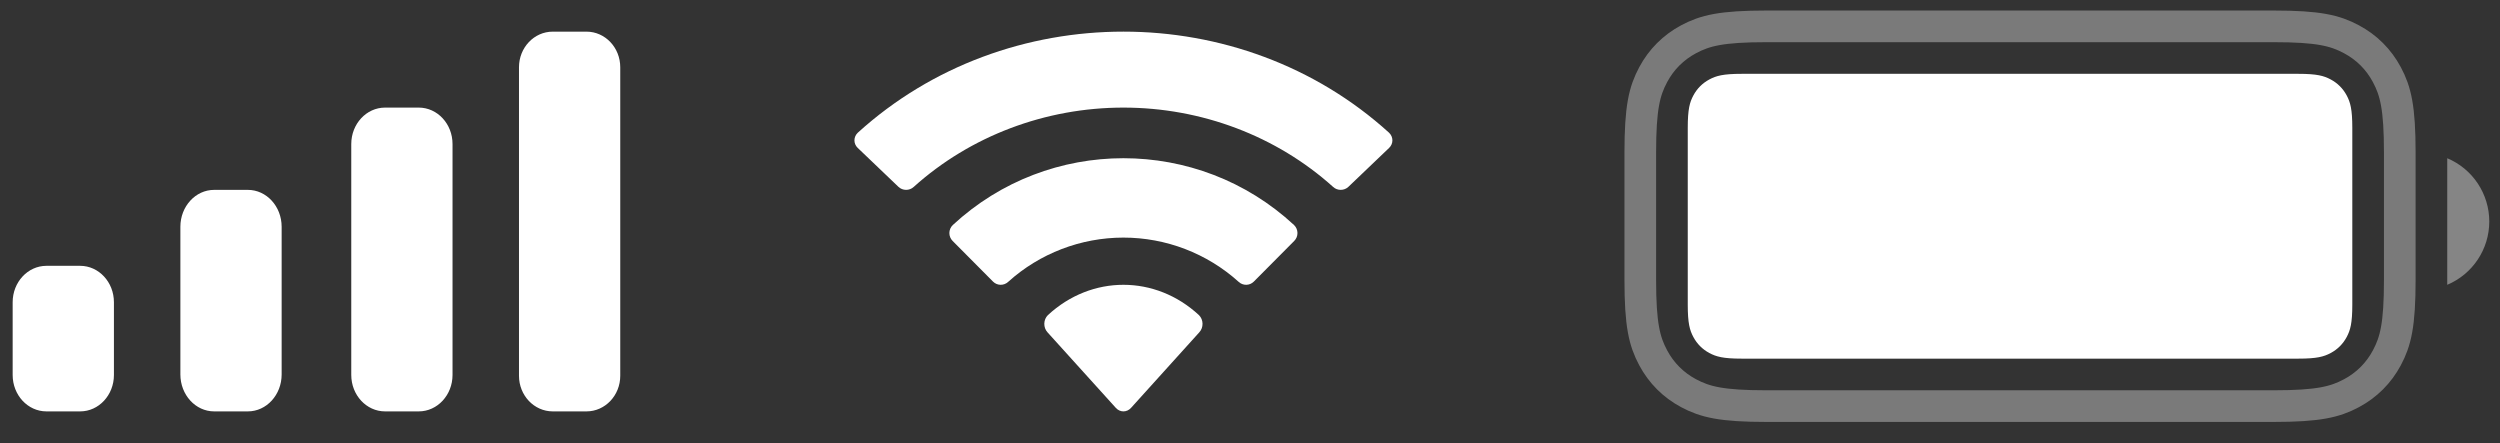
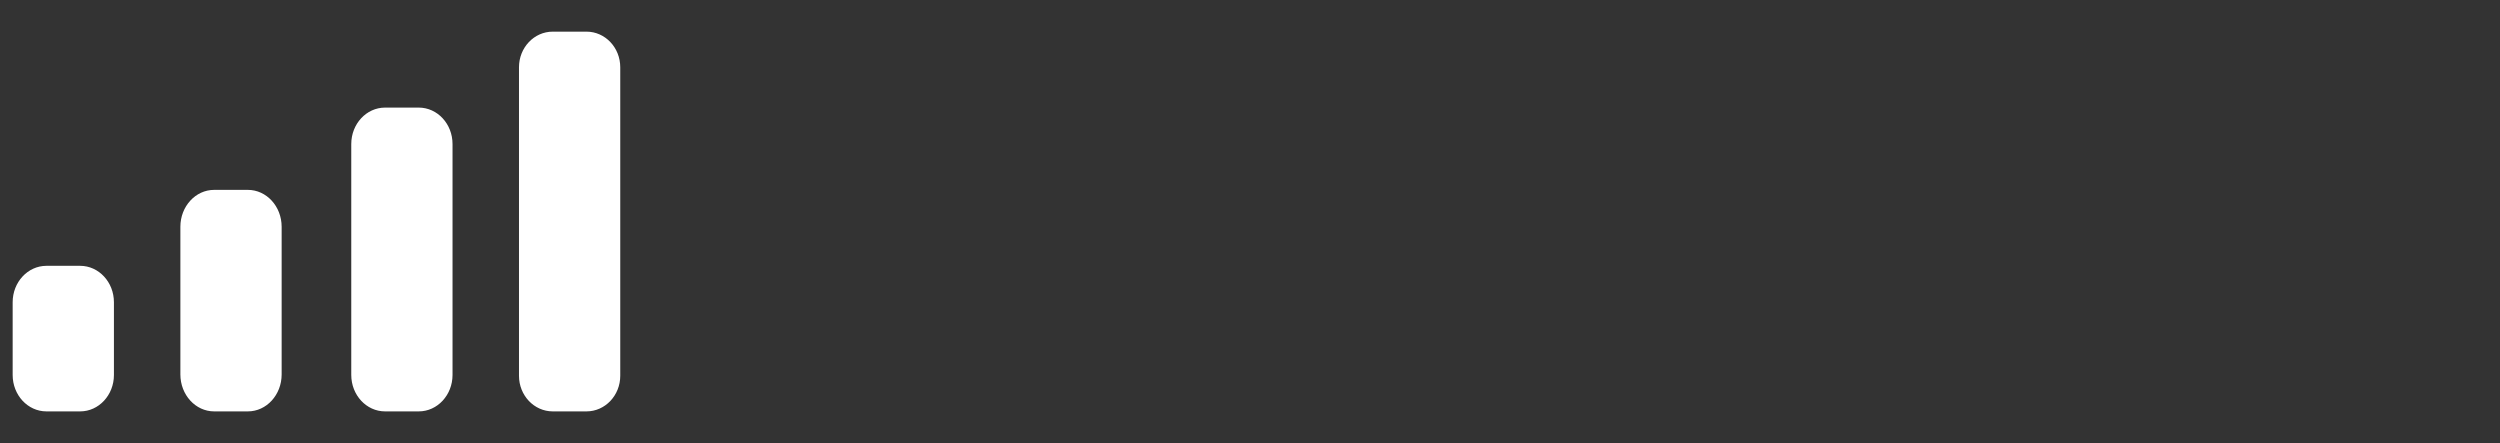
<svg xmlns="http://www.w3.org/2000/svg" width="79px" height="14px" viewBox="0 0 79 14" version="1.1">
  <rect x="0" y="0" width="79" height="14" fill="#333333" stroke="none" />
  <title>Group 2</title>
  <g id="Page-1" stroke="none" stroke-width="1" fill="none" fill-rule="evenodd">
    <g id="ICO-Lock" transform="translate(-285, -19)">
      <g id="Status-Bar" transform="translate(26, 14.5)">
        <g id="Group-2" transform="translate(259.4, 4.833)">
          <g id="Battery" transform="translate(50.933, 0)">
-             <path d="M4.487,0.5 L20.513,0.5 C21.932,0.5 22.453,0.63 22.974,0.908 C23.456,1.166 23.834,1.544 24.092,2.026 C24.37,2.547 24.5,3.068 24.5,4.487 L24.5,8.513 C24.5,9.932 24.37,10.453 24.092,10.974 C23.834,11.456 23.456,11.834 22.974,12.092 C22.453,12.37 21.932,12.5 20.513,12.5 L4.487,12.5 C3.068,12.5 2.547,12.37 2.026,12.092 C1.544,11.834 1.166,11.456 0.908,10.974 C0.63,10.453 0.5,9.932 0.5,8.513 L0.5,4.487 C0.5,3.068 0.63,2.547 0.908,2.026 C1.166,1.544 1.544,1.166 2.026,0.908 C2.547,0.63 3.068,0.5 4.487,0.5 Z" id="Border" stroke="#FFFFFF" opacity="0.35" />
-             <path d="M26,4.667 L26,8.667 C26.805,8.328 27.328,7.54 27.328,6.667 C27.328,5.794 26.805,5.005 26,4.667" id="Cap" fill="#FFFFFF" fill-rule="nonzero" opacity="0.4" />
-             <path d="M3.709,2 L21.291,2 C21.885,2 22.101,2.062 22.318,2.178 C22.535,2.294 22.706,2.465 22.822,2.682 C22.938,2.899 23,3.115 23,3.709 L23,9.291 C23,9.885 22.938,10.101 22.822,10.318 C22.706,10.535 22.535,10.706 22.318,10.822 C22.101,10.938 21.885,11 21.291,11 L3.709,11 C3.115,11 2.899,10.938 2.682,10.822 C2.465,10.706 2.294,10.535 2.178,10.318 C2.062,10.101 2,9.885 2,9.291 L2,3.709 C2,3.115 2.062,2.899 2.178,2.682 C2.294,2.465 2.465,2.294 2.682,2.178 C2.899,2.062 3.115,2 3.709,2 Z" id="Capacity" fill="#FFFFFF" fill-rule="nonzero" />
-           </g>
-           <path d="M35.1,3.067 C37.567,3.067 39.939,3.965 41.727,5.574 C41.861,5.699 42.077,5.697 42.209,5.571 L43.496,4.341 C43.563,4.277 43.601,4.19 43.6,4.1 C43.599,4.01 43.561,3.924 43.493,3.86 C38.801,-0.398 31.399,-0.398 26.707,3.86 C26.639,3.924 26.601,4.01 26.6,4.1 C26.599,4.19 26.637,4.277 26.704,4.341 L27.991,5.571 C28.123,5.697 28.339,5.699 28.473,5.574 C30.261,3.965 32.634,3.067 35.1,3.067 L35.1,3.067 Z M35.099,7.175 C36.445,7.175 37.743,7.673 38.741,8.573 C38.876,8.7 39.088,8.698 39.22,8.566 L40.496,7.282 C40.564,7.215 40.601,7.124 40.6,7.029 C40.599,6.934 40.56,6.843 40.491,6.777 C37.453,3.963 32.747,3.963 29.709,6.777 C29.64,6.843 29.601,6.934 29.6,7.029 C29.599,7.124 29.637,7.215 29.704,7.282 L30.98,8.566 C31.112,8.698 31.324,8.7 31.459,8.573 C32.456,7.674 33.753,7.176 35.099,7.175 L35.099,7.175 Z M37.498,10.168 C37.565,10.096 37.602,9.997 37.6,9.894 C37.598,9.792 37.558,9.695 37.488,9.626 C36.11,8.347 34.091,8.347 32.712,9.626 C32.643,9.695 32.602,9.792 32.6,9.894 C32.598,9.997 32.635,10.096 32.701,10.168 L34.861,12.557 C34.924,12.627 35.01,12.667 35.1,12.667 C35.19,12.667 35.276,12.627 35.34,12.557 L37.498,10.168 Z" id="Wifi" fill="#FFFFFF" fill-rule="nonzero" />
+             </g>
          <path d="M1.067,8.067 L2.133,8.067 C2.722,8.067 3.2,8.582 3.2,9.217 L3.2,11.517 C3.2,12.152 2.722,12.667 2.133,12.667 L1.067,12.667 C0.478,12.667 0,12.152 0,11.517 L0,9.217 C0,8.582 0.478,8.067 1.067,8.067 L1.067,8.067 Z M6.367,5.667 L7.433,5.667 C8.022,5.667 8.5,6.189 8.5,6.833 L8.5,11.5 C8.5,12.144 8.022,12.667 7.433,12.667 L6.367,12.667 C5.778,12.667 5.3,12.144 5.3,11.5 L5.3,6.833 C5.3,6.189 5.778,5.667 6.367,5.667 Z M11.767,3.067 L12.833,3.067 C13.422,3.067 13.9,3.582 13.9,4.219 L13.9,11.515 C13.9,12.151 13.422,12.667 12.833,12.667 L11.767,12.667 C11.178,12.667 10.7,12.151 10.7,11.515 L10.7,4.219 C10.7,3.582 11.178,3.067 11.767,3.067 Z M18.133,0.667 C18.722,0.667 19.2,1.17 19.2,1.792 L19.2,11.542 C19.2,12.163 18.722,12.667 18.133,12.667 L17.067,12.667 C16.478,12.667 16,12.163 16,11.542 L16,1.792 C16,1.17 16.478,0.667 17.067,0.667 L18.133,0.667 Z" id="Cellular-Connection" fill="#FFFFFF" fill-rule="nonzero" />
        </g>
      </g>
    </g>
  </g>
</svg>